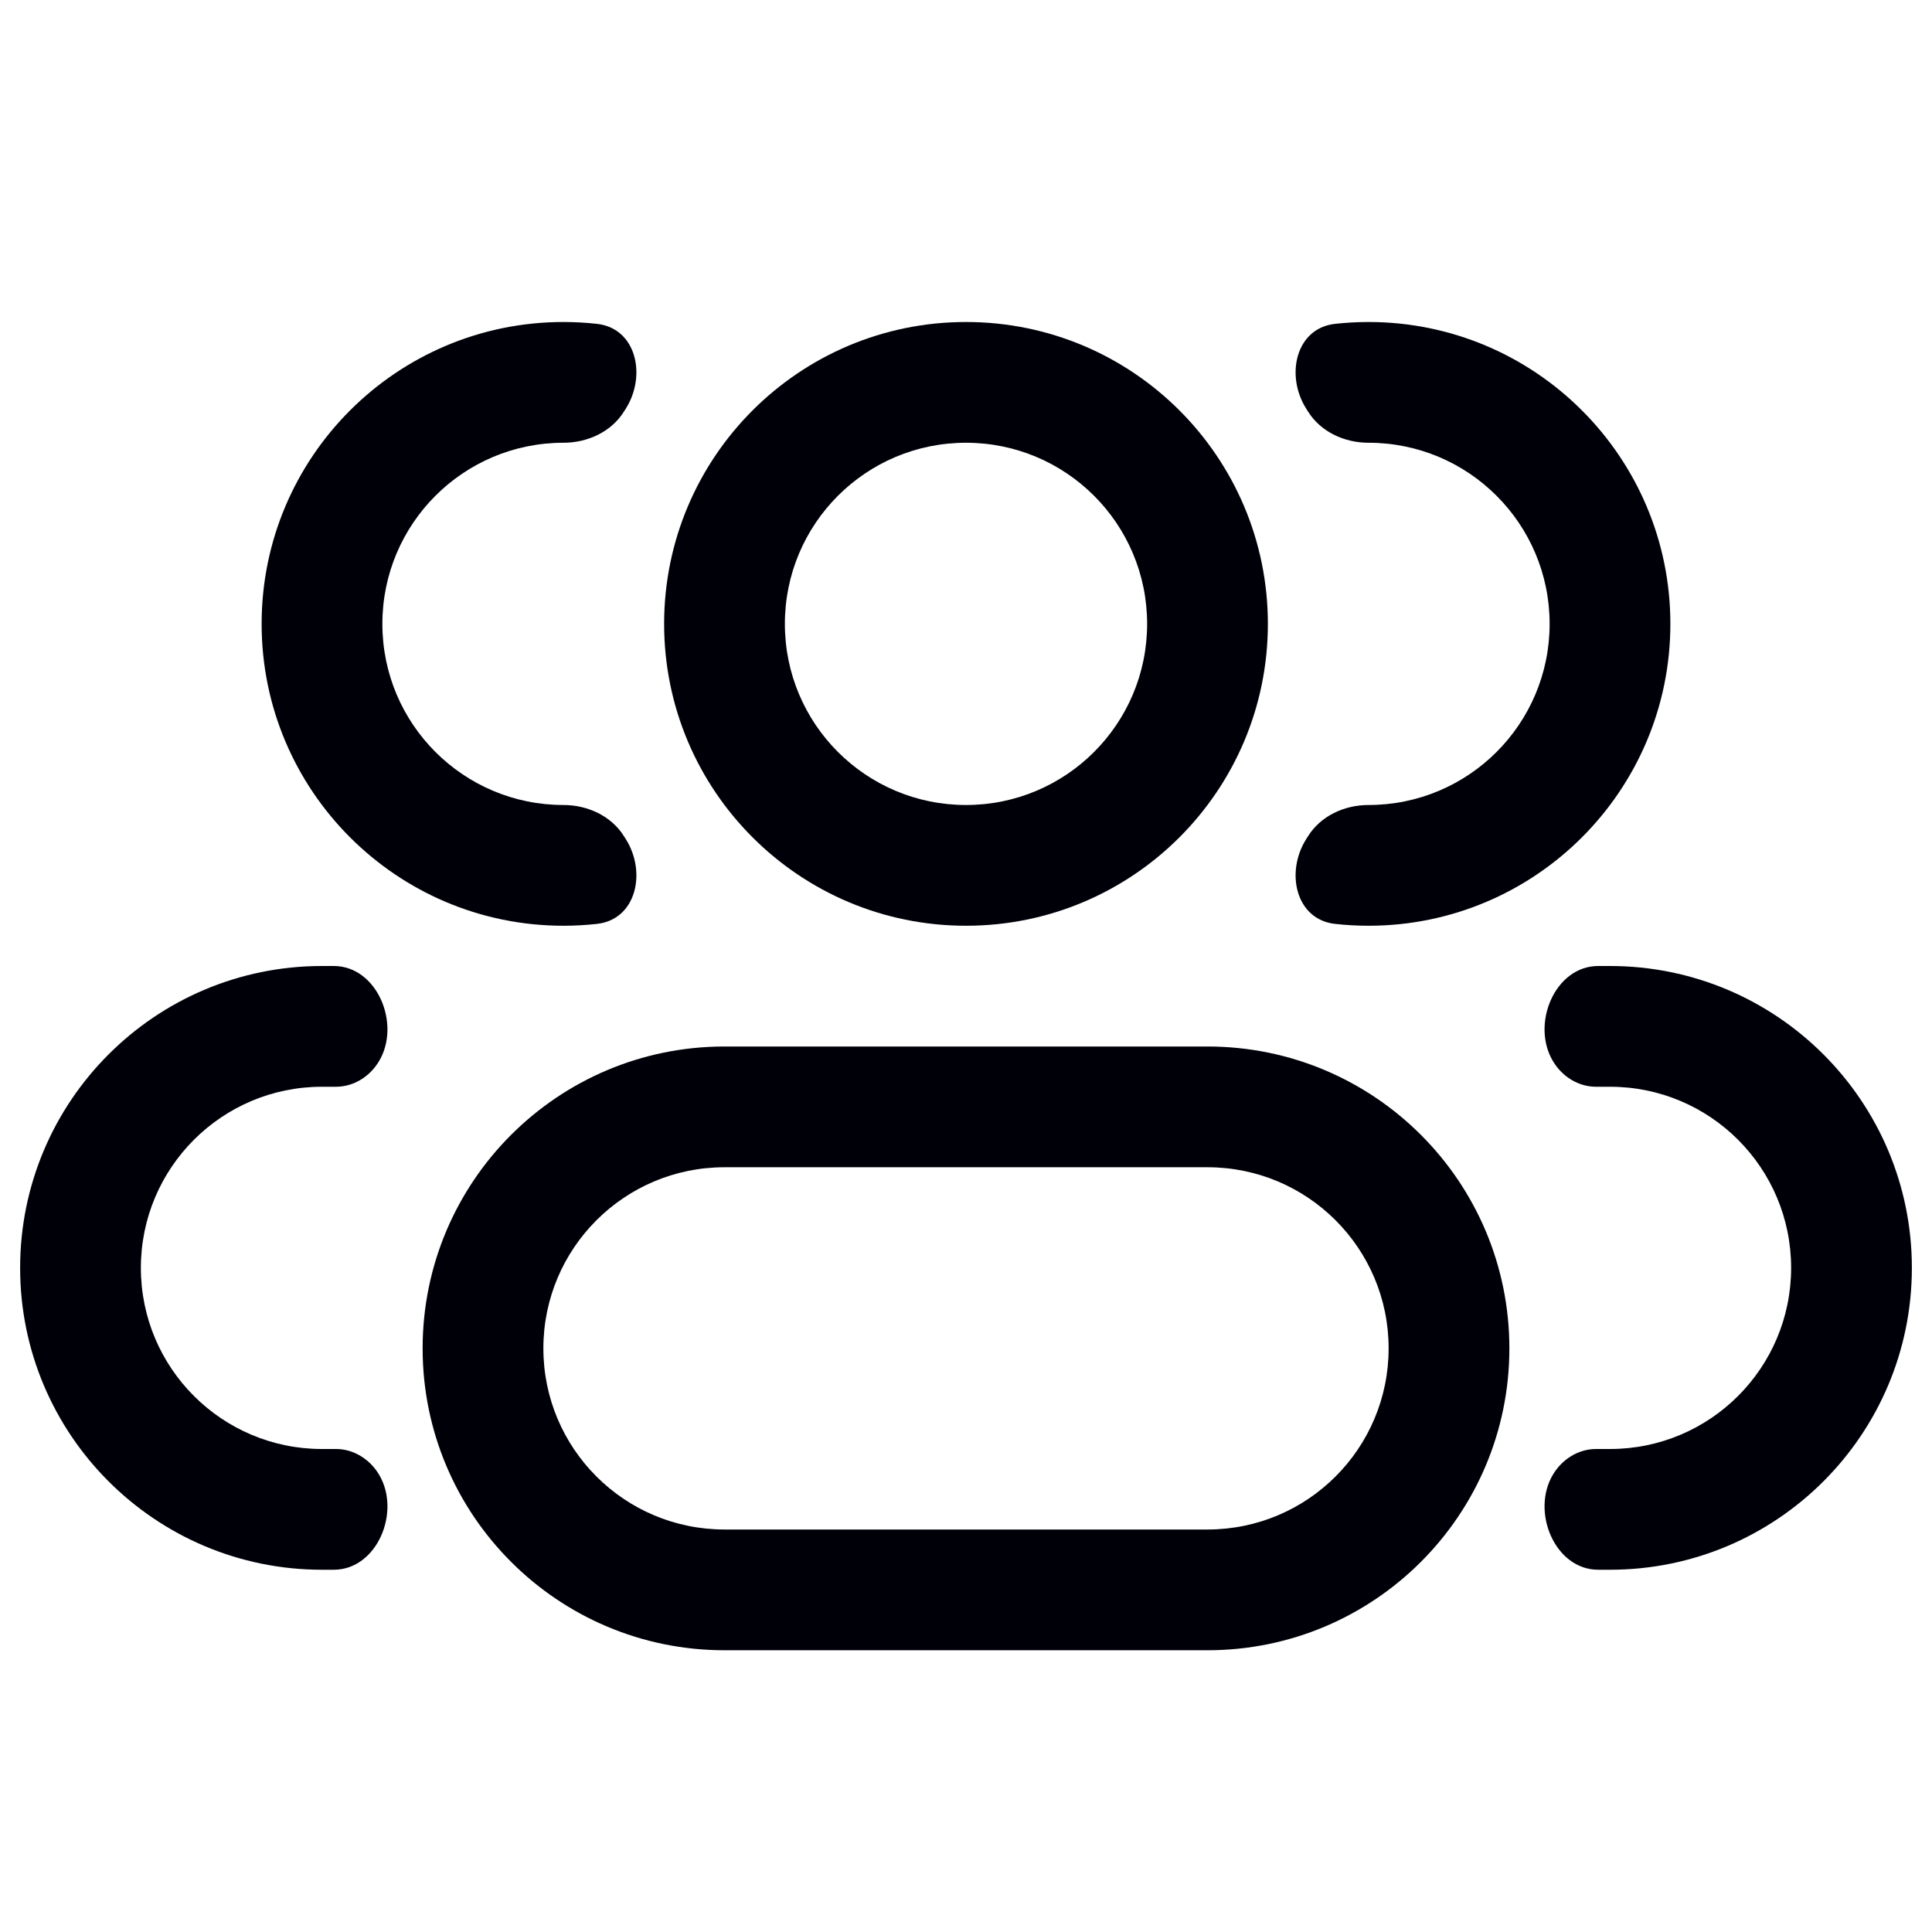
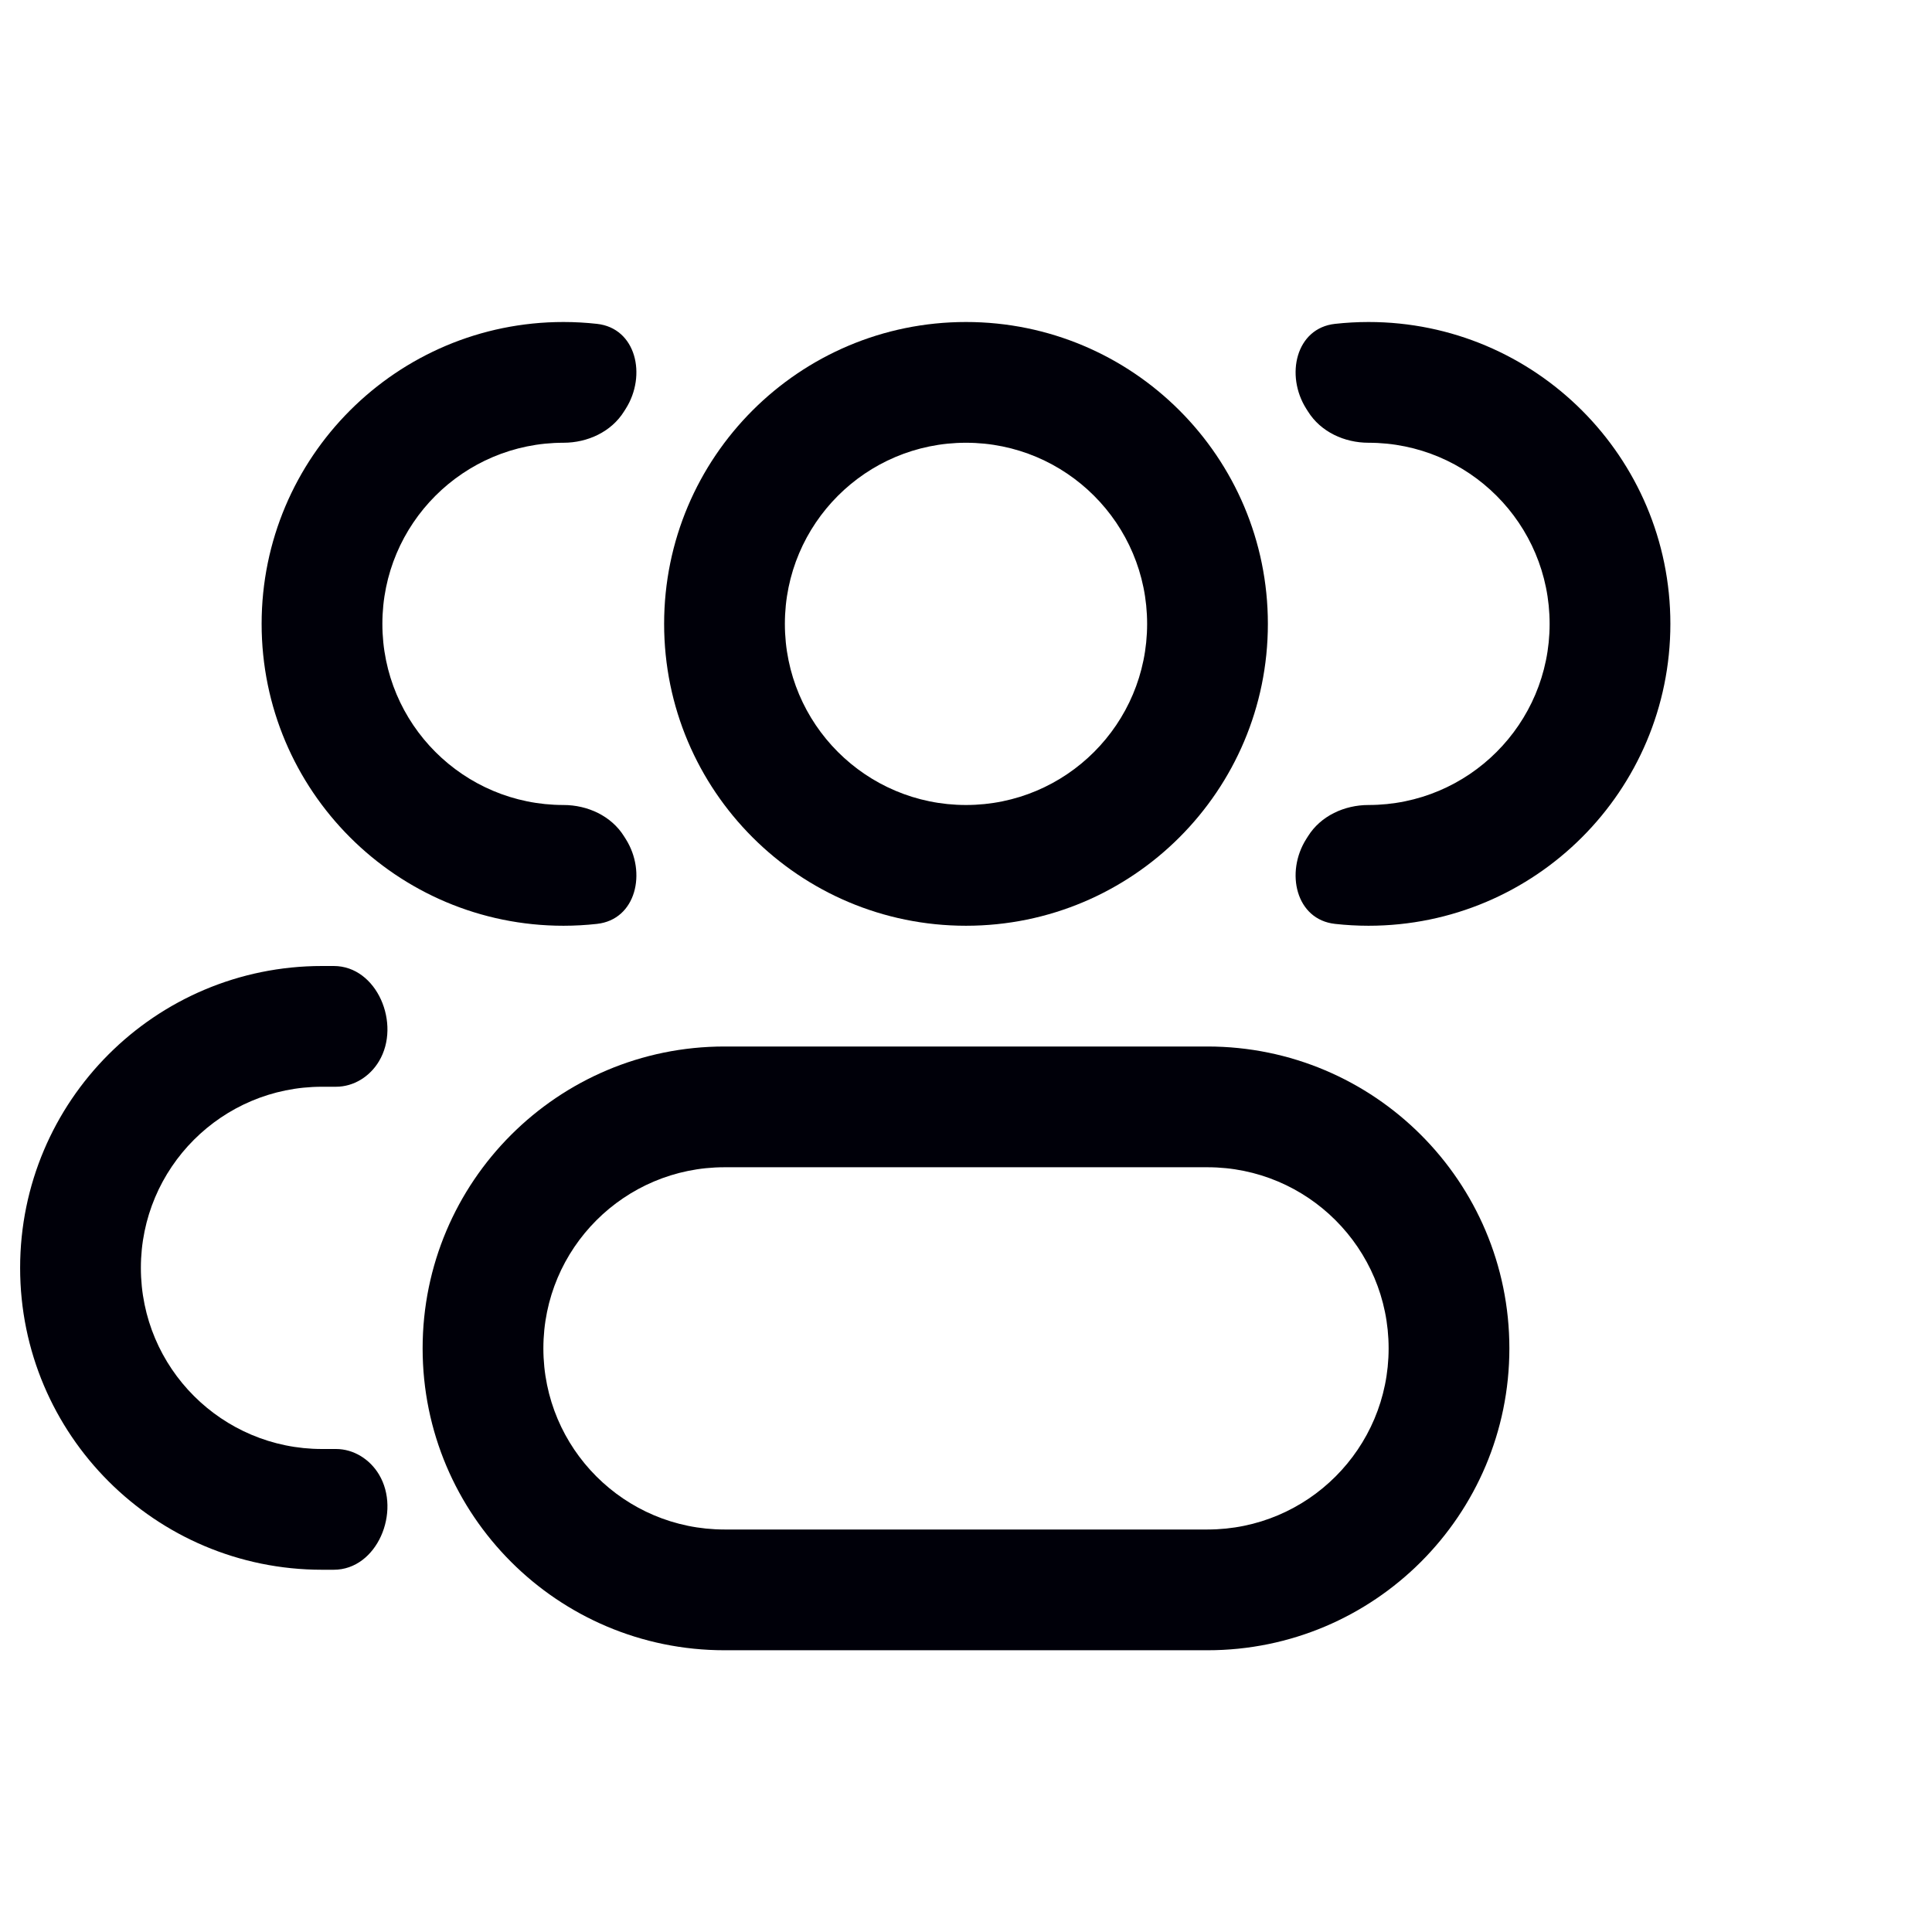
<svg xmlns="http://www.w3.org/2000/svg" width="24" height="24" viewBox="0 0 24 24" fill="none">
  <path d="M14.25 7.75C14.25 8.993 13.243 10 12 10V11.5C14.071 11.5 15.75 9.821 15.75 7.75H14.25ZM12 10C10.757 10 9.75 8.993 9.75 7.75H8.25C8.25 9.821 9.929 11.5 12 11.5V10ZM9.75 7.75C9.75 6.507 10.757 5.5 12 5.5V4C9.929 4 8.25 5.679 8.25 7.75H9.75ZM12 5.5C13.243 5.5 14.25 6.507 14.25 7.75H15.75C15.75 5.679 14.071 4 12 4V5.5ZM9 14.5H15V13H9V14.5ZM15 19H9V20.5H15V19ZM9 19C7.757 19 6.75 17.993 6.75 16.75H5.25C5.25 18.821 6.929 20.5 9 20.5V19ZM17.25 16.75C17.25 17.993 16.243 19 15 19V20.5C17.071 20.5 18.75 18.821 18.75 16.75H17.25ZM15 14.5C16.243 14.5 17.25 15.507 17.25 16.75H18.75C18.75 14.679 17.071 13 15 13V14.5ZM9 13C6.929 13 5.25 14.679 5.25 16.75H6.75C6.75 15.507 7.757 14.5 9 14.5V13Z" fill="#000009" />
  <path d="M7.752 10.389C7.594 10.135 7.298 10 7 10C5.757 10 4.75 8.993 4.75 7.75C4.75 6.507 5.757 5.5 7 5.5C7.298 5.5 7.594 5.365 7.752 5.111C7.759 5.1 7.766 5.089 7.773 5.078C8.036 4.663 7.903 4.076 7.415 4.023C7.279 4.008 7.14 4 7 4C4.929 4 3.25 5.679 3.25 7.75C3.25 9.821 4.929 11.5 7 11.5C7.14 11.5 7.279 11.492 7.415 11.477C7.903 11.424 8.036 10.837 7.773 10.422C7.766 10.411 7.759 10.4 7.752 10.389Z" fill="#000009" />
  <path d="M4.708 18.317C4.595 18.128 4.394 18 4.174 18H4C2.757 18 1.75 16.993 1.75 15.75C1.75 14.507 2.757 13.5 4 13.5H4.174C4.394 13.5 4.595 13.373 4.708 13.183C4.985 12.721 4.685 12 4.146 12H4C1.929 12 0.25 13.679 0.25 15.75C0.25 17.821 1.929 19.5 4 19.5H4.146C4.685 19.5 4.985 18.779 4.708 18.317Z" fill="#000009" />
  <path d="M16.227 10.422C15.964 10.837 16.097 11.424 16.585 11.477C16.721 11.492 16.86 11.5 17 11.5C19.071 11.5 20.75 9.821 20.75 7.75C20.75 5.679 19.071 4 17 4C16.86 4 16.721 4.008 16.585 4.023C16.097 4.076 15.964 4.663 16.227 5.078C16.234 5.089 16.241 5.1 16.248 5.111C16.406 5.365 16.701 5.5 17 5.5C18.243 5.5 19.25 6.507 19.25 7.75C19.25 8.993 18.243 10 17 10C16.701 10 16.406 10.135 16.248 10.389C16.241 10.4 16.234 10.411 16.227 10.422Z" fill="#000009" />
-   <path d="M19.292 18.317C19.015 18.779 19.315 19.5 19.854 19.5H20C22.071 19.5 23.75 17.821 23.75 15.75C23.75 13.679 22.071 12 20 12H19.854C19.315 12 19.015 12.721 19.292 13.183C19.405 13.373 19.606 13.5 19.826 13.5H20C21.243 13.5 22.25 14.507 22.25 15.75C22.25 16.993 21.243 18 20 18H19.826C19.606 18 19.405 18.128 19.292 18.317Z" fill="#000009" />
</svg>